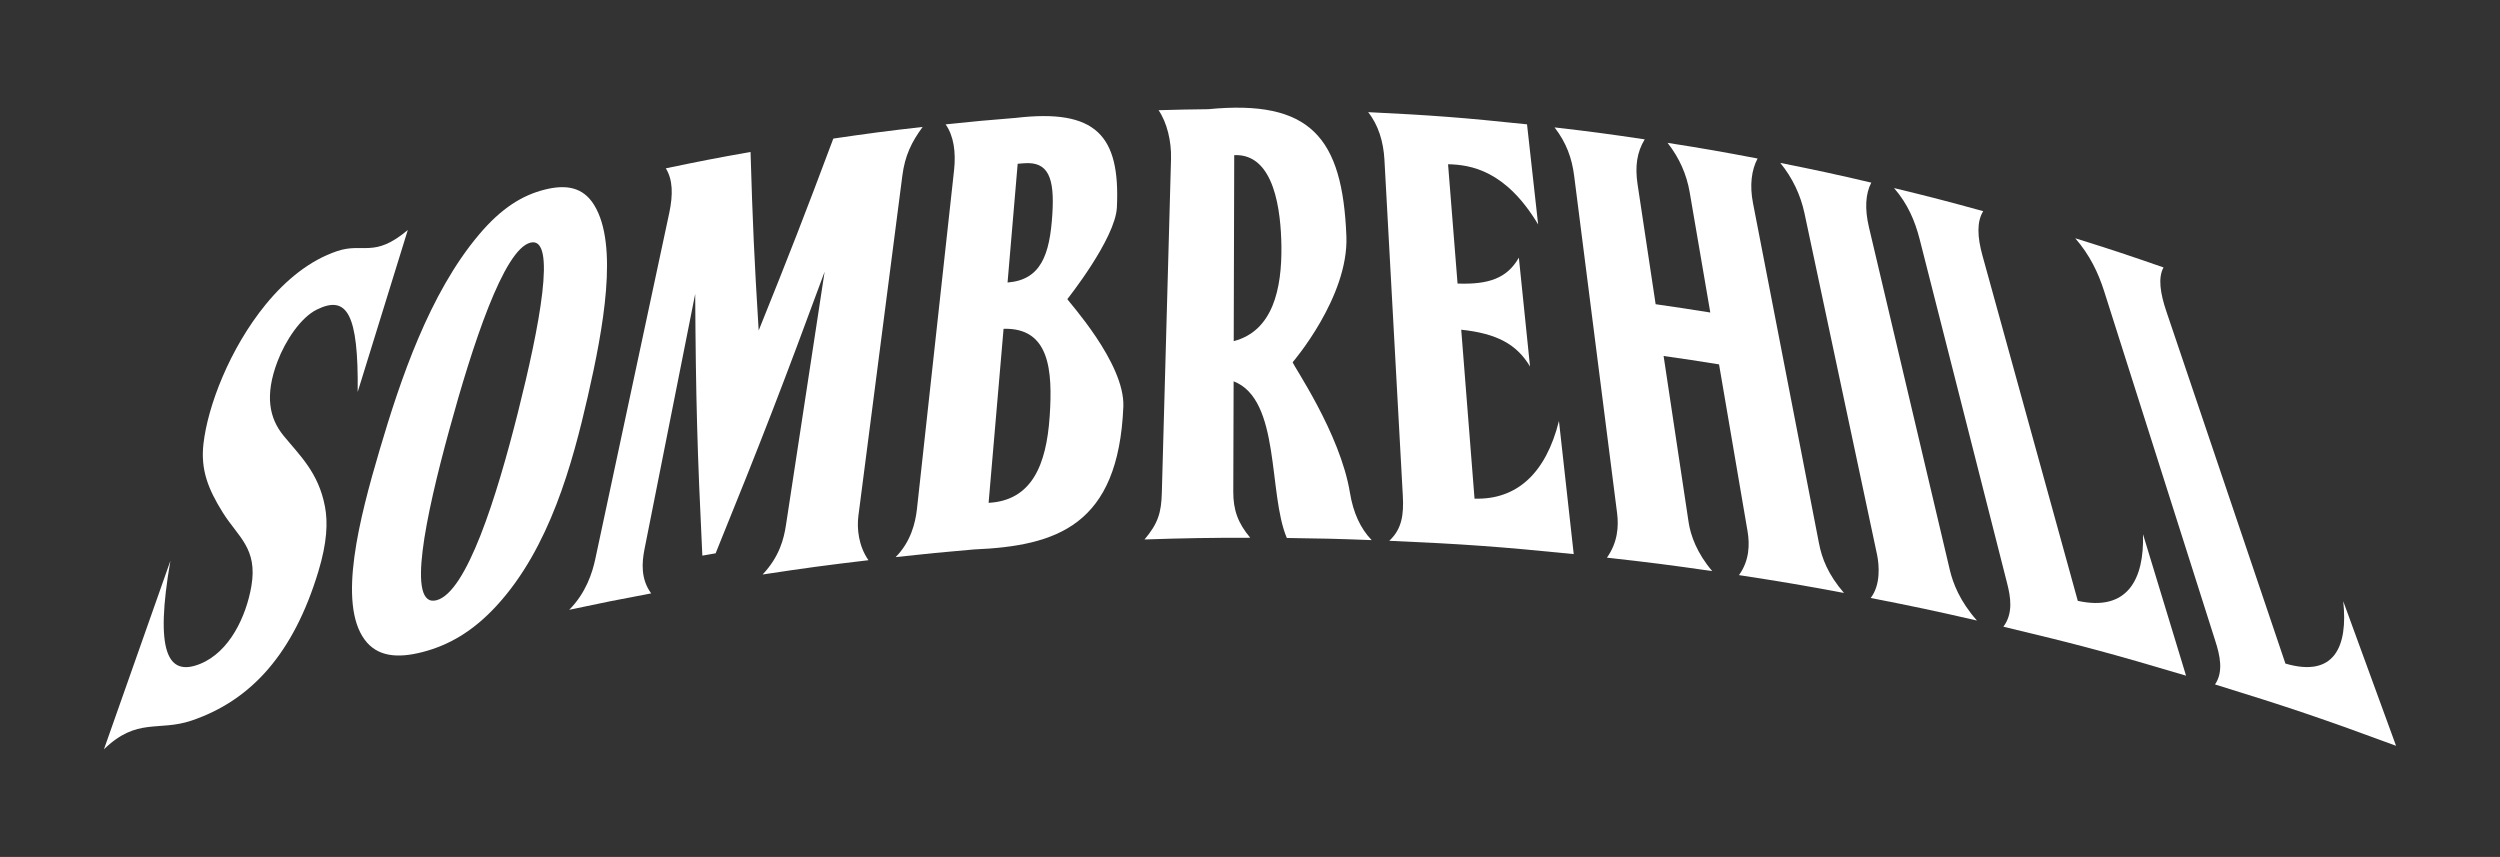
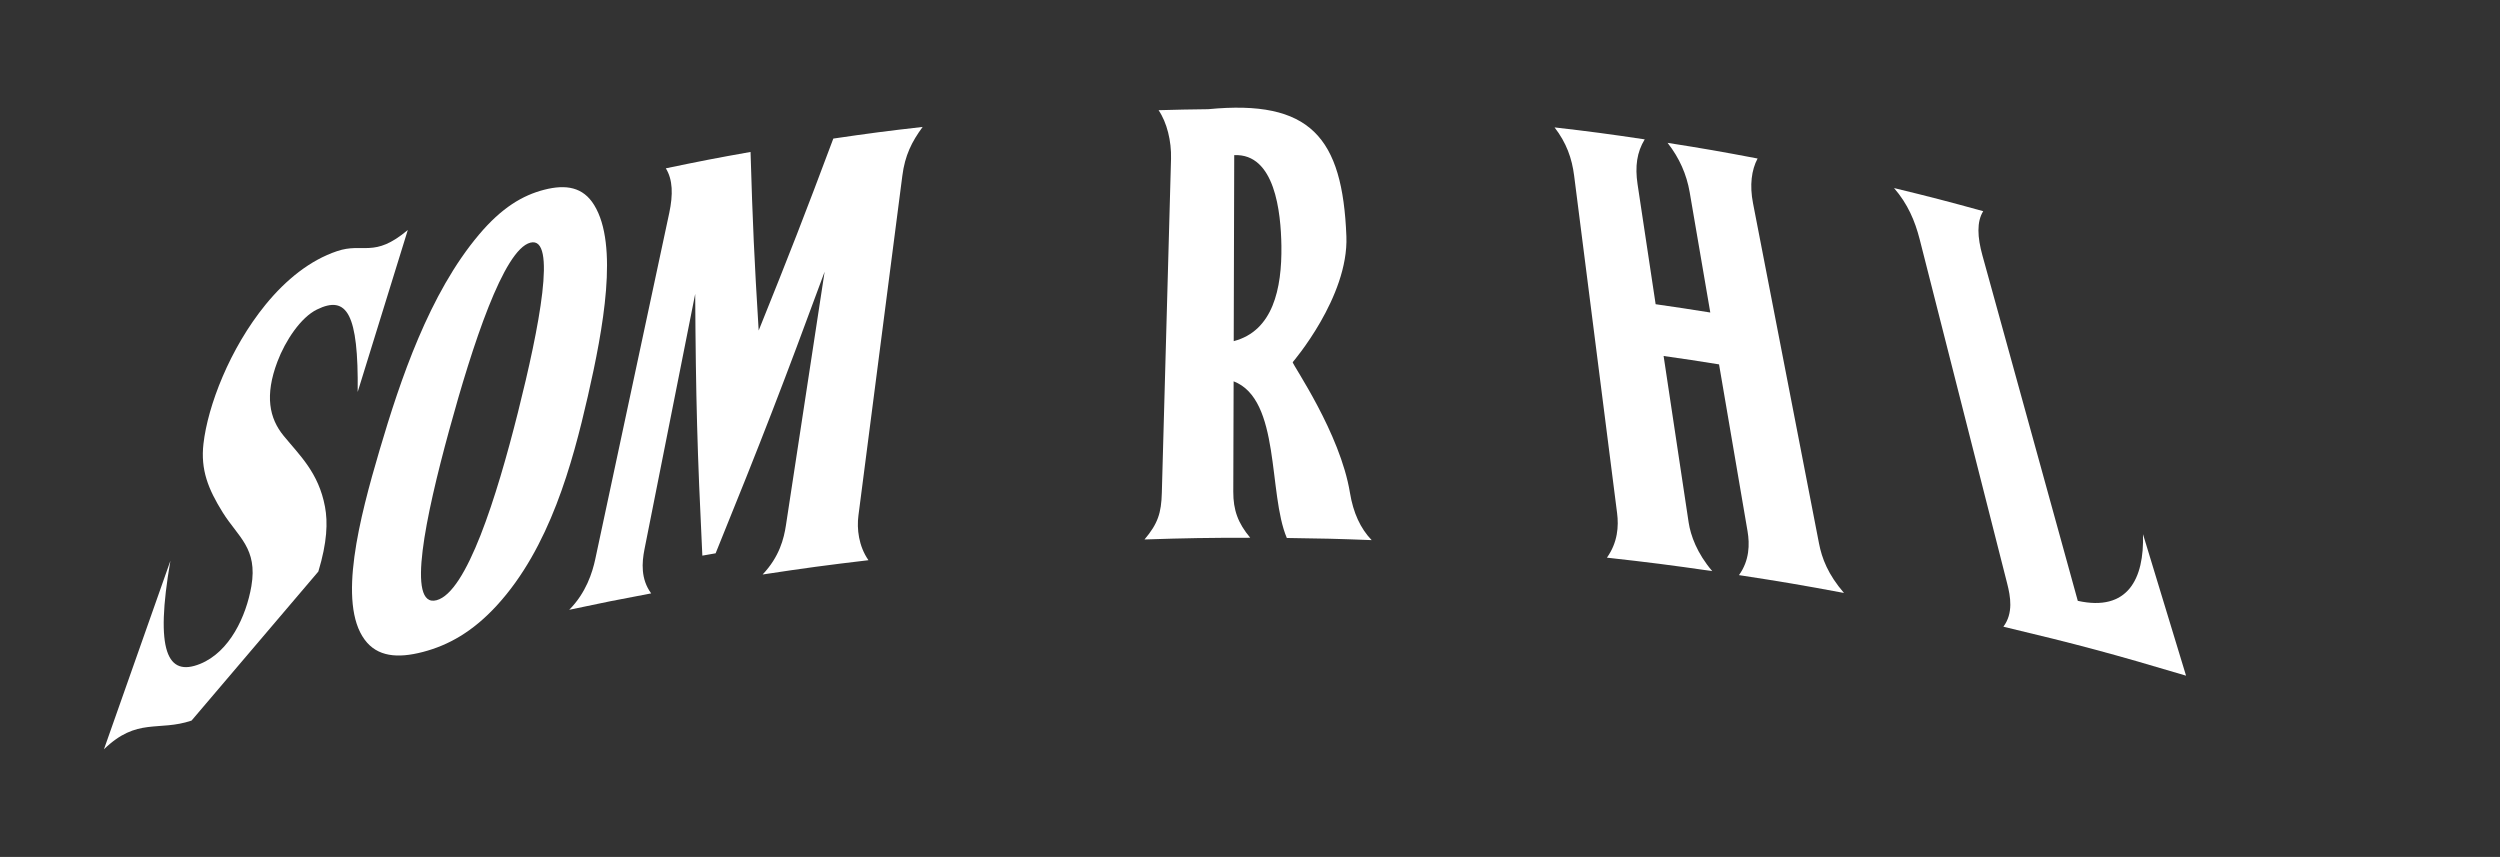
<svg xmlns="http://www.w3.org/2000/svg" version="1.1" id="Layer_1" x="0px" y="0px" width="776px" height="266px" viewBox="0 0 776 266" enable-background="new 0 0 776 266" xml:space="preserve">
  <rect x="0" y="0" width="776" height="266" fill="#333333" stroke="none" />
  <g>
    <g>
-       <path fill="#FFFFFF" d="M59.458,223.668c-10.276,3.473-16.894-1.068-27.193,8.91c8.241-23.414,12.375-35.104,20.628-58.516    c-4.874,28.117-0.931,36.107,9.2,32.02c9.241-3.727,14.335-14.854,15.935-24.141c2.013-11.77-4.146-15.254-8.897-22.879    c-4.548-7.309-6.892-13.242-5.979-21.303c1.337-11.741,8.124-29.513,19.284-43.209c6.409-7.834,13.865-13.795,22.198-16.598    c8.183-2.768,11.393,2.321,21.948-6.56c-6.205,20.104-9.357,30.16-15.557,50.27c0.273-24.309-3.332-30.16-12.643-25.589    c-4.99,2.431-9.788,9.607-12.277,16.191c-3.983,10.549-2.495,17.581,1.907,22.972c5.008,6.119,10.881,11.468,12.864,22.052    c0.901,4.805,0.692,11.016-2.064,20.123C91.124,202.791,78.027,217.389,59.458,223.668z" />
+       <path fill="#FFFFFF" d="M59.458,223.668c-10.276,3.473-16.894-1.068-27.193,8.91c8.241-23.414,12.375-35.104,20.628-58.516    c-4.874,28.117-0.931,36.107,9.2,32.02c9.241-3.727,14.335-14.854,15.935-24.141c2.013-11.77-4.146-15.254-8.897-22.879    c-4.548-7.309-6.892-13.242-5.979-21.303c1.337-11.741,8.124-29.513,19.284-43.209c6.409-7.834,13.865-13.795,22.198-16.598    c8.183-2.768,11.393,2.321,21.948-6.56c-6.205,20.104-9.357,30.16-15.557,50.27c0.273-24.309-3.332-30.16-12.643-25.589    c-4.99,2.431-9.788,9.607-12.277,16.191c-3.983,10.549-2.495,17.581,1.907,22.972c5.008,6.119,10.881,11.468,12.864,22.052    c0.901,4.805,0.692,11.016-2.064,20.123z" />
      <path fill="#FFFFFF" d="M154.259,187.891c-7.537,8.236-15.109,12.422-23.007,14.48c-7.897,2.061-14.144,1.467-18.046-3.797    c-8.45-11.404-1.634-37.691,4.629-58.912c6.42-21.745,15.4-48.554,30.852-66.85c7.037-8.346,13.539-12.201,20.262-13.923    c6.734-1.721,12.044-0.86,15.492,4.78c7.596,12.364,2.827,38.302-1.965,59.285C177.661,143.994,170.612,170.025,154.259,187.891z     M135.492,186.314c9.404-2.447,18.651-32.002,25.269-58.278c6.699-26.664,12.178-54.841,3.873-52.718    c-8.299,2.128-17.97,31.759-25.205,58.22C132.084,160.383,126.1,188.764,135.492,186.314z" />
      <path fill="#FFFFFF" d="M286.39,39.401c-3.379,4.589-5.502,8.846-6.304,15.15c-5.432,42.198-8.177,63.286-13.632,105.49    c-0.529,4.076,0.052,9.461,3.117,13.846c-13.167,1.559-19.721,2.443-32.858,4.438c5.234-5.52,6.607-11.154,7.235-15.242    c4.827-31.498,7.199-47.258,12.015-78.744c-12.788,34.742-19.54,52.212-33.835,87.408c-1.651,0.279-2.489,0.432-4.123,0.723    c-1.576-32.439-2.024-48.677-2.216-81.245c-6.293,31.695-9.456,47.559-15.743,79.272c-0.82,4.129-1.192,9.242,2.076,13.691    c-10.183,1.906-15.283,2.924-25.438,5.094c5.234-5.264,7.206-11.59,8.09-15.736c9.188-42.99,13.771-64.49,22.966-107.462    c1.198-5.659,1.116-10.323-1.07-13.835c10.503-2.187,15.772-3.222,26.298-5.083c0.657,22.192,1.163,33.277,2.524,55.423    c9.648-23.949,14.289-35.854,23.169-59.575C269.751,41.384,275.293,40.663,286.39,39.401z" />
-       <path fill="#FFFFFF" d="M302.301,170.549c-9.712,0.838-14.591,1.303-24.286,2.373c4.653-4.711,6.118-10.504,6.607-14.936    c4.618-42.081,6.944-63.127,11.526-105.204c0.599-5.542-0.099-10.607-2.628-14.178c8.712-0.919,13.039-1.314,21.756-2.012    c24.874-2.902,32.469,5.35,31.41,27.758c-0.453,9.741-15.376,28.479-15.376,28.479c0.052,0.523,17.947,19.837,17.377,33.428    C347.14,163.164,328.006,169.455,302.301,170.549z M317.922,50.672c-0.582,0.041-1.442,0.11-2.036,0.157    c-1.262,14.749-1.873,22.123-3.14,36.865c10.328-0.82,13.097-8.531,13.899-21.151C327.401,55.04,325.319,50.114,317.922,50.672z     M311.507,102.059c-1.849,21.605-2.785,32.417-4.646,54.021c13.411-0.721,17.936-11.736,18.959-26.828    C326.791,114.905,325.796,101.657,311.507,102.059z" />
      <path fill="#FFFFFF" d="M401.248,112.428c0.012,0.861,14.76,22.018,17.778,40.535c1.029,6.24,3.263,11.072,6.74,14.689    c-10.538-0.406-15.807-0.535-26.333-0.662c-5.874-13.807-1.861-42.995-16.517-48.63c-0.046,13.713-0.058,20.564-0.104,34.277    c-0.012,5.676,1.431,9.701,5.257,14.283c-13.131-0.006-19.68,0.105-32.812,0.529c4.152-4.908,5.211-8.229,5.374-14.463    c1.134-41.466,1.715-62.216,2.855-103.681c0.157-5.501-1.274-11.317-3.868-15.103c6.165-0.169,9.235-0.239,15.394-0.308    c31.724-3.071,41.716,8.677,42.907,39.453C418.648,92.218,401.248,112.428,401.248,112.428z M397.747,76.29    c-0.157-10.445-2.001-28.706-14.644-28.136c-0.058,23.1-0.093,34.644-0.157,57.737C395.095,102.728,397.938,89.666,397.747,76.29z    " />
-       <path fill="#FFFFFF" d="M488.482,171.992c-22.879-2.305-34.336-3.129-57.255-4.131c3.972-3.674,4.53-8.188,4.205-14.049    c-2.269-41.71-3.408-62.565-5.706-104.275c-0.308-5.501-1.866-10.735-5.054-14.725c19.738,0.942,29.613,1.71,49.316,3.78    c1.385,12.428,2.064,18.657,3.449,31.079c-10.073-16.854-21.018-18.54-27.962-18.691c1.181,14.818,1.786,22.216,2.948,37.034    c9.689,0.349,15.389-1.652,19.029-8.038c1.396,13.516,2.082,20.273,3.466,33.789c-4.117-6.932-10.352-10.258-21.354-11.427    c1.657,20.977,2.477,31.462,4.129,52.439c13.219,0.406,22.187-7.984,26.205-24.112    C485.737,147.205,486.656,155.451,488.482,171.992z" />
      <path fill="#FFFFFF" d="M539.776,178.516c3.279-4.541,3.35-9.572,2.663-13.631c-3.536-20.715-5.31-31.067-8.846-51.782    c-6.903-1.105-10.3-1.628-17.208-2.605c3.117,20.663,4.664,30.997,7.77,51.665c0.616,4.049,2.582,9.551,7.327,15.109    c-13.062-1.891-19.61-2.721-32.695-4.176c3.361-4.711,3.682-9.746,3.164-13.795c-5.304-41.883-8.009-62.808-13.329-104.698    c-0.692-5.524-2.408-10.276-6.084-15.057c11.213,1.291,16.784,2.042,27.985,3.71c-2.431,3.972-3.048,8.386-2.222,13.922    c2.245,14.9,3.355,22.344,5.612,37.249c6.774,0.966,10.188,1.495,16.964,2.577c-2.547-14.935-3.85-22.408-6.397-37.348    c-0.959-5.548-3.175-10.596-6.862-15.318c11.195,1.762,16.761,2.733,27.938,4.862c-1.896,3.57-2.501,8.305-1.419,13.876    c8.188,42.233,12.306,63.355,20.482,105.587c0.901,4.641,2.779,9.625,7.758,15.389    C559.351,181.615,552.838,180.518,539.776,178.516z" />
-       <path fill="#FFFFFF" d="M580.659,185.611c3.129-4.023,2.67-10.166,1.966-13.51c-8.991-42.367-13.515-63.559-22.518-105.931    c-1.198-5.583-3.676-10.922-7.503-15.604c11.317,2.263,16.965,3.484,28.247,6.124c-1.82,3.466-2.064,8.177-0.739,13.795    c10.05,42.564,15.074,63.85,25.112,106.415c0.966,4.105,3.094,9.711,8.421,15.713C600.485,189.59,593.861,188.193,580.659,185.611    z" />
      <path fill="#FFFFFF" d="M678.548,209.729c-22.6-6.74-33.928-9.787-56.696-15.201c3.135-4.193,2.216-9.334,1.163-13.457    c-10.857-42.729-16.289-64.101-27.159-106.839c-1.442-5.63-3.681-10.945-7.95-15.859c11.097,2.693,16.627,4.124,27.688,7.183    c-2.053,3.268-1.82,8.06-0.25,13.725c11.835,42.89,17.761,64.333,29.602,107.223c15.452,3.424,20.675-6.746,20.238-20.699    C670.552,183.379,673.187,192.148,678.548,209.729z" />
-       <path fill="#FFFFFF" d="M743.735,231.496c-22.385-8.281-33.62-12.09-56.196-19.045c2.733-3.984,1.472-9.184,0.128-13.383    c-13.818-43.471-20.75-65.227-34.551-108.705c-1.832-5.734-4.438-11.201-8.95-16.4c11.003,3.431,16.446,5.246,27.392,9.049    c-1.733,3.129-1.064,7.927,0.896,13.696c14.783,43.704,22.157,65.559,36.94,109.264c15.261,4.471,19.448-5.357,17.947-19.35    C733.901,204.57,737.181,213.549,743.735,231.496z" />
    </g>
  </g>
</svg>